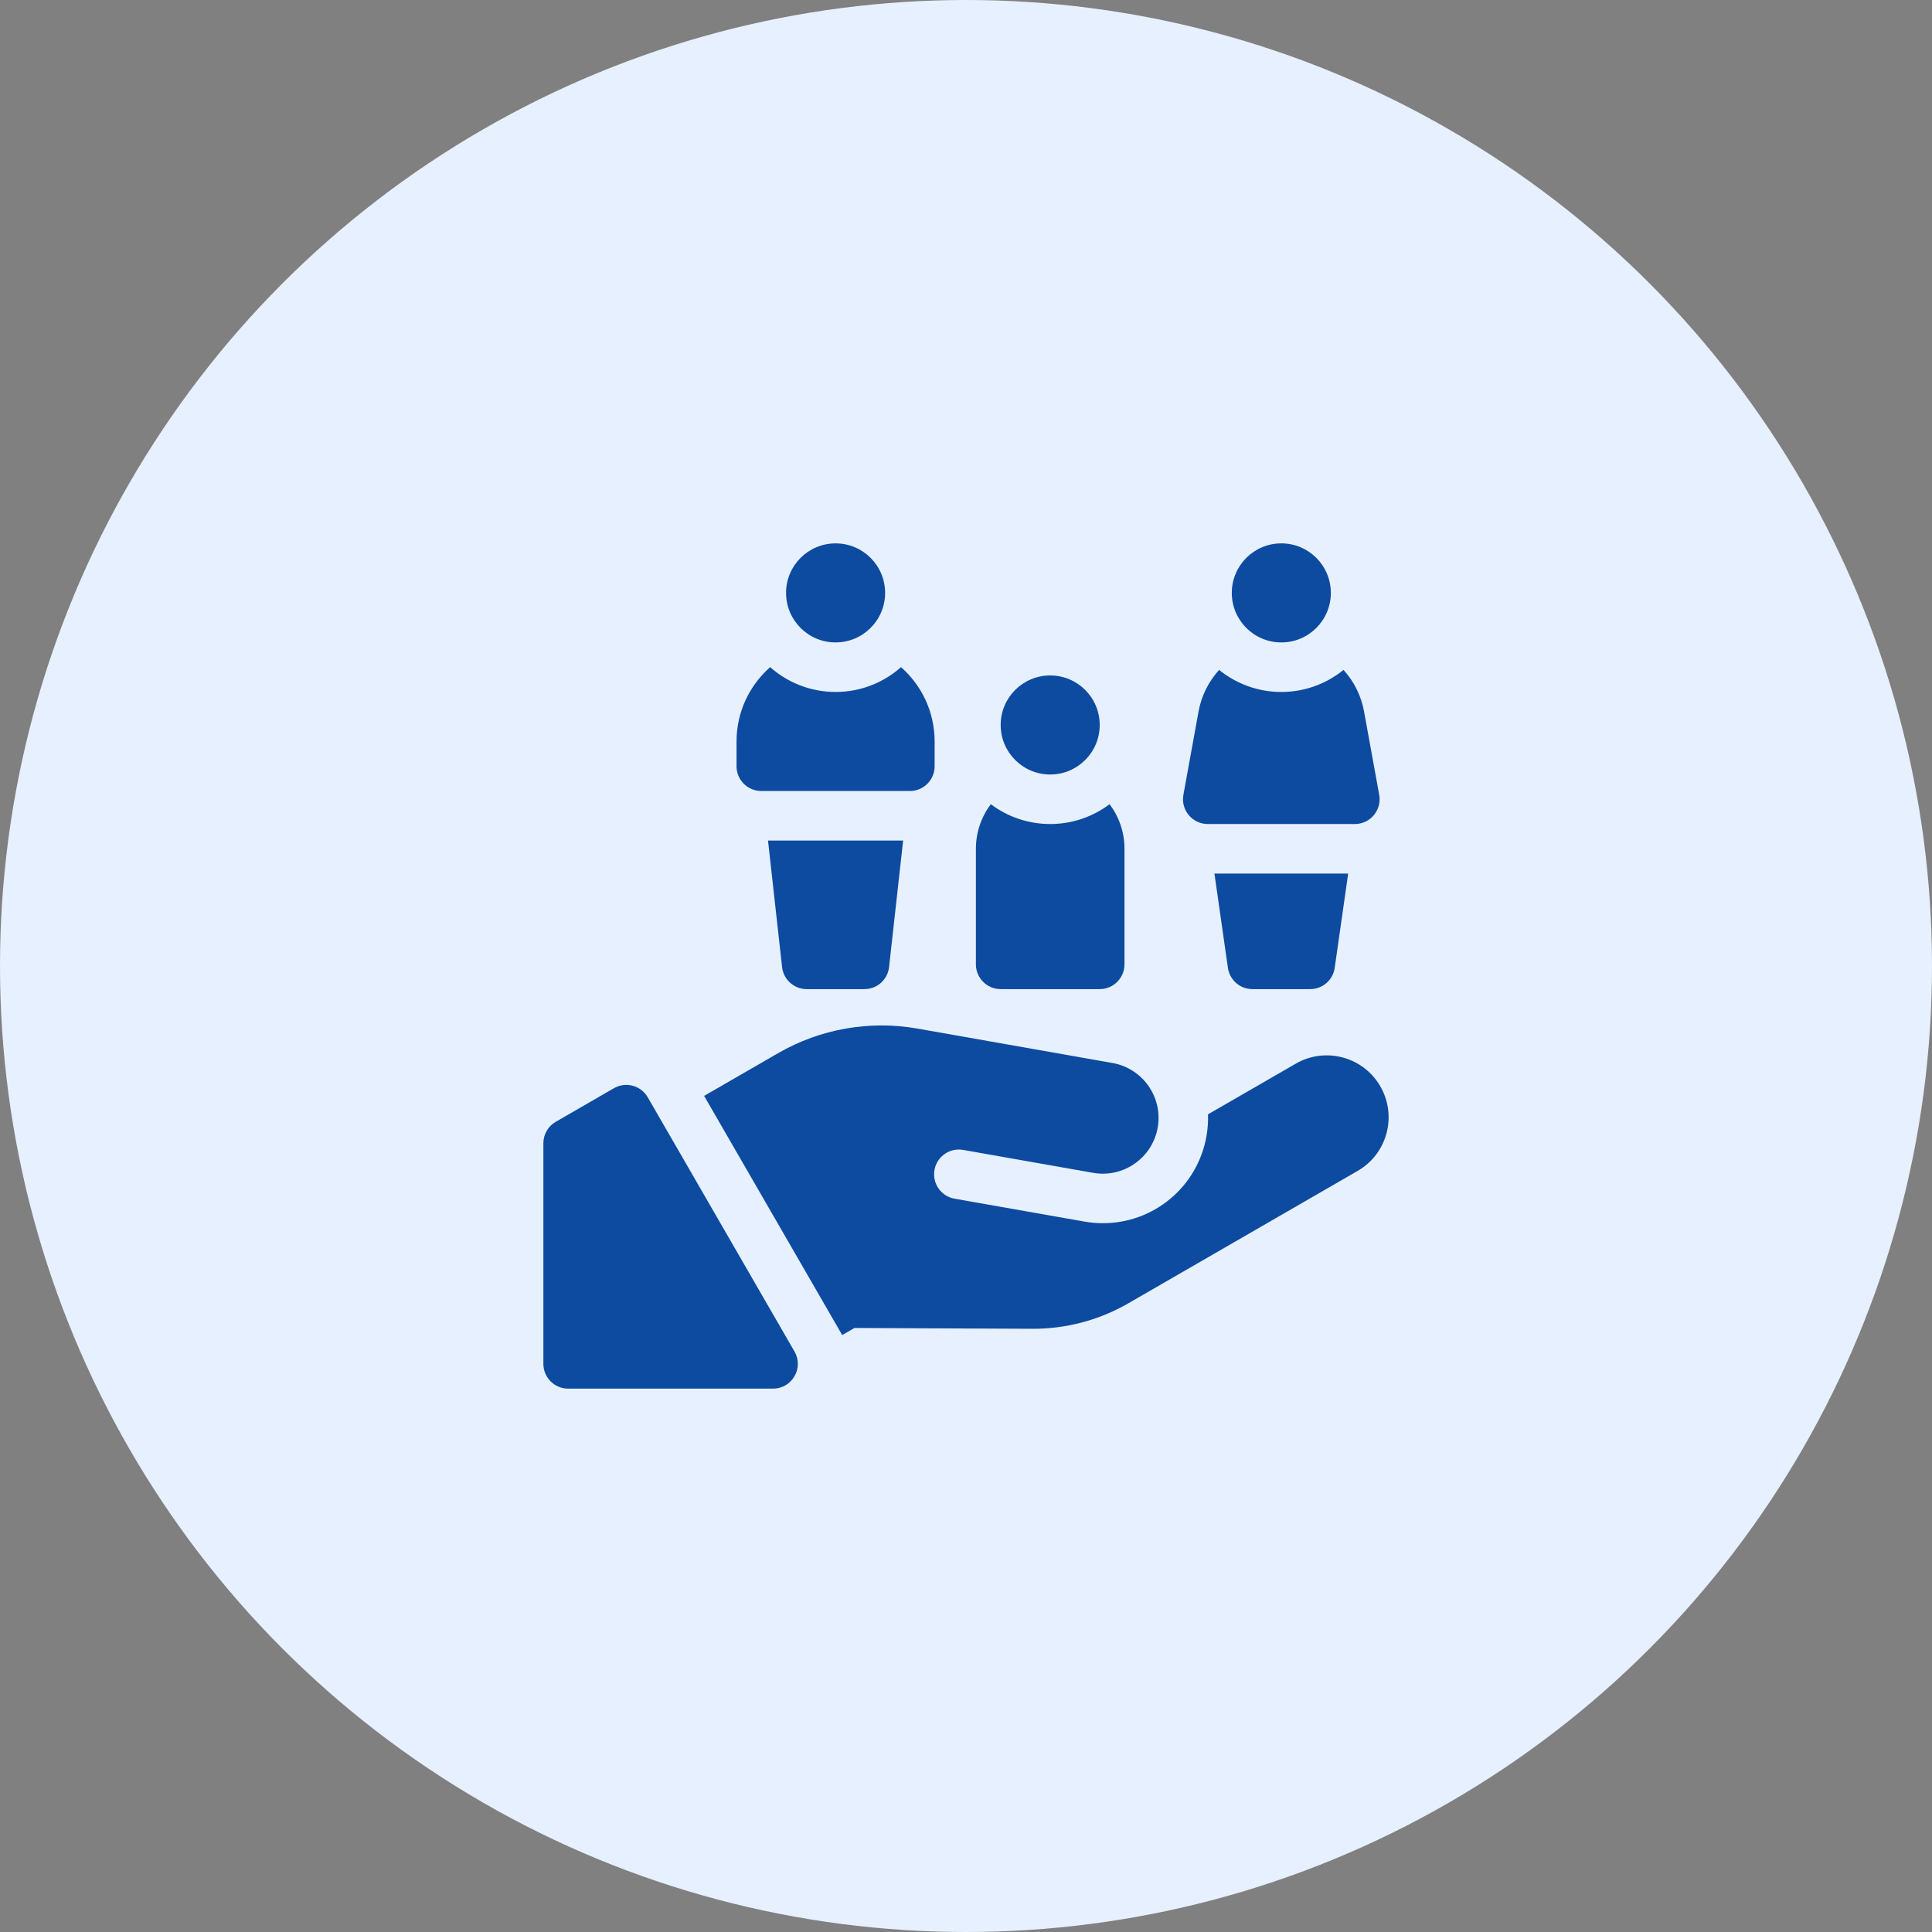
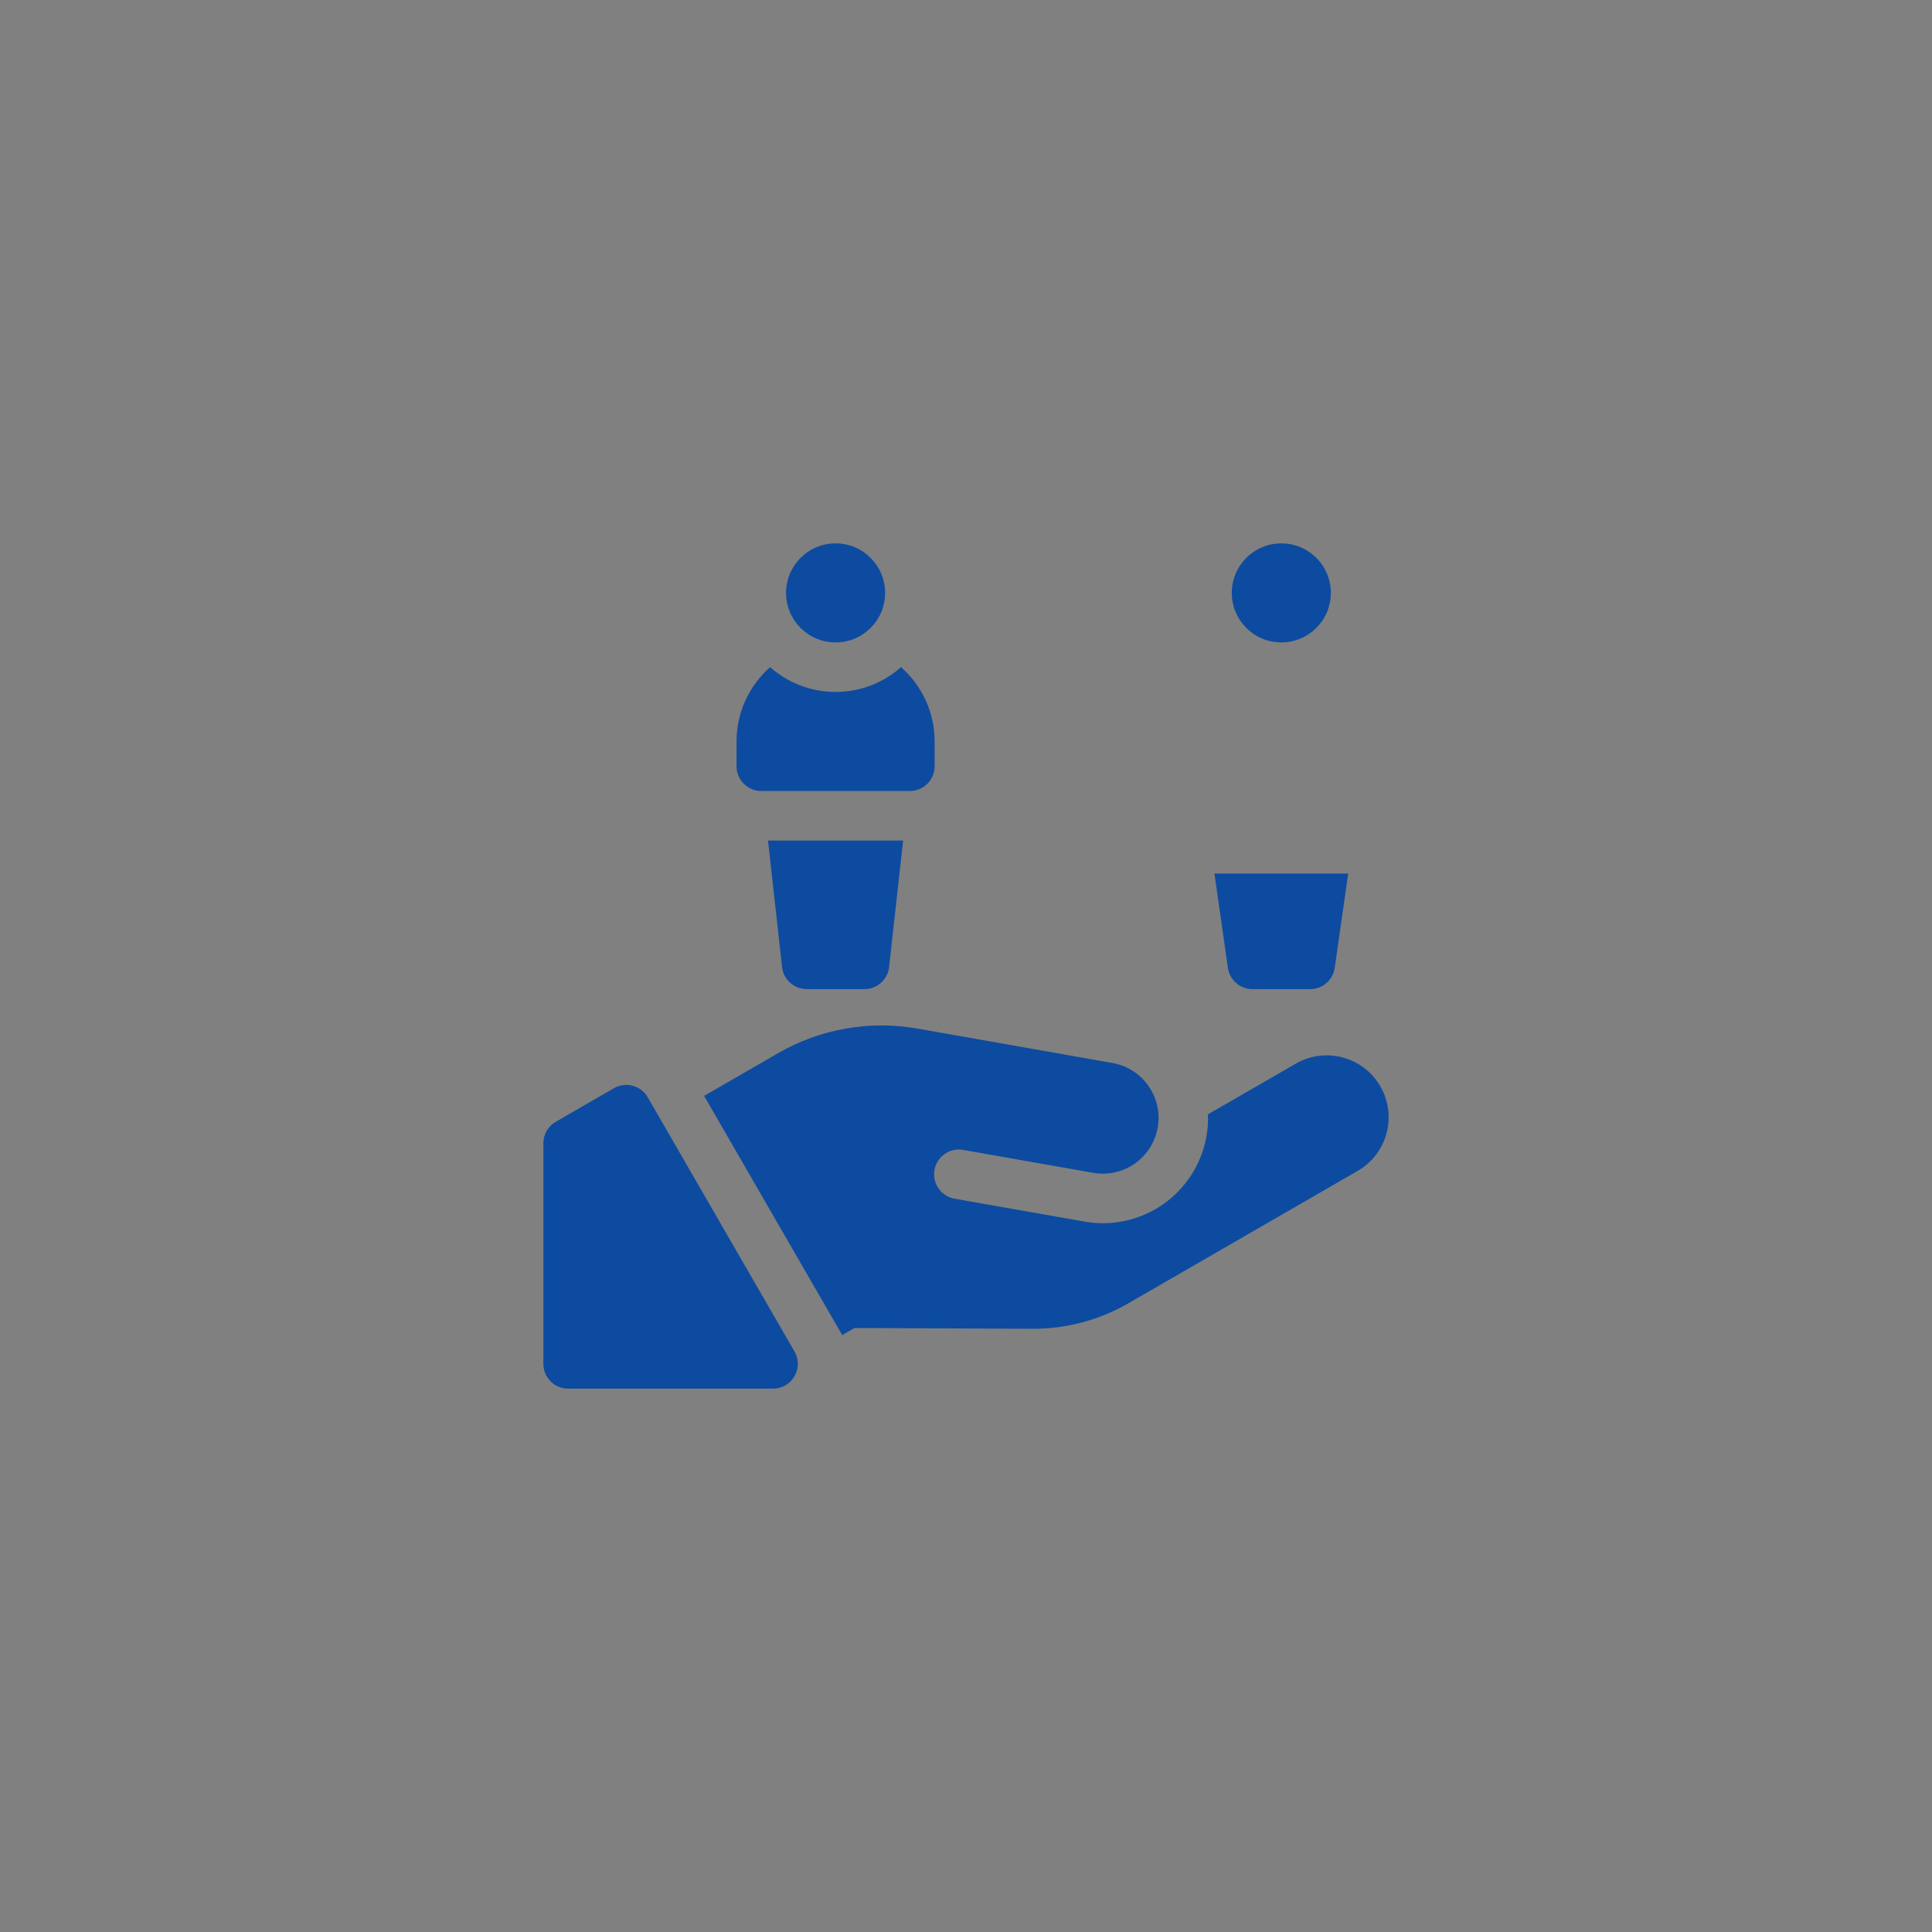
<svg xmlns="http://www.w3.org/2000/svg" width="160" height="160" viewBox="0 0 160 160" fill="none">
  <rect x="0" y="0" width="160" height="160" fill="#808080" stroke="none" />
-   <circle cx="80" cy="80" r="80" fill="#E7F0FF" />
  <g clip-path="url(#clip0_8004_56)">
    <path d="M69.199 53.203C71.464 53.203 73.301 51.367 73.301 49.102C73.301 46.836 71.464 45 69.199 45C66.934 45 65.098 46.836 65.098 49.102C65.098 51.367 66.934 53.203 69.199 53.203Z" fill="#0C4BA0" />
    <path d="M53.643 90.872C53.077 89.892 51.822 89.555 50.841 90.122L46.026 92.902C45.391 93.268 45 93.945 45 94.678V112.949C45 114.082 45.918 115 47.051 115H64.02C65.599 115 66.586 113.291 65.796 111.924L53.643 90.872Z" fill="#0C4BA0" />
    <path d="M114.312 89.965L114.312 89.964C112.897 87.512 109.762 86.672 107.31 88.088L100.043 92.283C100.062 92.883 100.021 93.489 99.915 94.094C99.179 98.269 95.569 101.301 91.333 101.301C91.332 101.301 91.333 101.301 91.333 101.301C90.826 101.301 90.315 101.256 89.813 101.167L79.052 99.27C78.013 99.087 77.282 98.146 77.363 97.094C77.455 95.885 78.57 95.02 79.764 95.231L90.525 97.128C93.037 97.571 95.433 95.894 95.876 93.382C96.319 90.87 94.641 88.475 92.129 88.032L75.966 85.181C72.016 84.485 67.927 85.206 64.453 87.212L58.312 90.757L69.748 110.564L70.762 109.978L85.505 110.044C88.286 110.056 91.028 109.328 93.437 107.938L112.436 96.968C114.888 95.553 115.728 92.417 114.312 89.965Z" fill="#0C4BA0" />
    <path d="M66.806 81.914H71.591C72.636 81.914 73.514 81.128 73.629 80.09L74.794 69.609H63.603L64.768 80.09C64.883 81.128 65.761 81.914 66.806 81.914Z" fill="#0C4BA0" />
    <path d="M63.047 65.508H75.352C76.484 65.508 77.402 64.59 77.402 63.457V61.406C77.402 58.954 76.325 56.755 74.619 55.251C73.173 56.528 71.275 57.305 69.199 57.305C67.123 57.305 65.226 56.528 63.779 55.251C62.073 56.755 60.996 58.954 60.996 61.406V63.457C60.996 64.59 61.914 65.508 63.047 65.508Z" fill="#0C4BA0" />
    <path d="M106.113 53.203C108.379 53.203 110.215 51.367 110.215 49.102C110.215 46.836 108.379 45 106.113 45C103.848 45 102.012 46.836 102.012 49.102C102.012 51.367 103.848 53.203 106.113 53.203Z" fill="#0C4BA0" />
-     <path d="M100.022 68.242H112.203C113.482 68.242 114.449 67.083 114.22 65.825L112.965 58.922C112.725 57.598 112.118 56.419 111.263 55.48C109.853 56.62 108.062 57.305 106.112 57.305C104.163 57.305 102.371 56.62 100.962 55.48C100.107 56.419 99.5 57.598 99.259 58.922L98.004 65.825C97.775 67.083 98.743 68.242 100.022 68.242Z" fill="#0C4BA0" />
    <path d="M103.72 81.914H108.505C109.526 81.914 110.391 81.164 110.535 80.153L111.651 72.344H100.574L101.69 80.153C101.834 81.164 102.7 81.914 103.72 81.914Z" fill="#0C4BA0" />
-     <path d="M86.973 64.141C89.238 64.141 91.074 62.304 91.074 60.039C91.074 57.774 89.238 55.938 86.973 55.938C84.707 55.938 82.871 57.774 82.871 60.039C82.871 62.304 84.707 64.141 86.973 64.141Z" fill="#0C4BA0" />
-     <path d="M82.871 81.914H91.074C92.207 81.914 93.125 80.996 93.125 79.863V70.293C93.125 68.909 92.665 67.629 91.89 66.6C90.519 67.631 88.816 68.242 86.973 68.242C85.129 68.242 83.426 67.631 82.055 66.6C81.28 67.629 80.82 68.909 80.82 70.293V79.863C80.82 80.996 81.739 81.914 82.871 81.914Z" fill="#0C4BA0" />
  </g>
  <defs>
    <clipPath id="clip0_8004_56">
      <rect width="70" height="70" fill="white" transform="translate(45 45)" />
    </clipPath>
  </defs>
</svg>